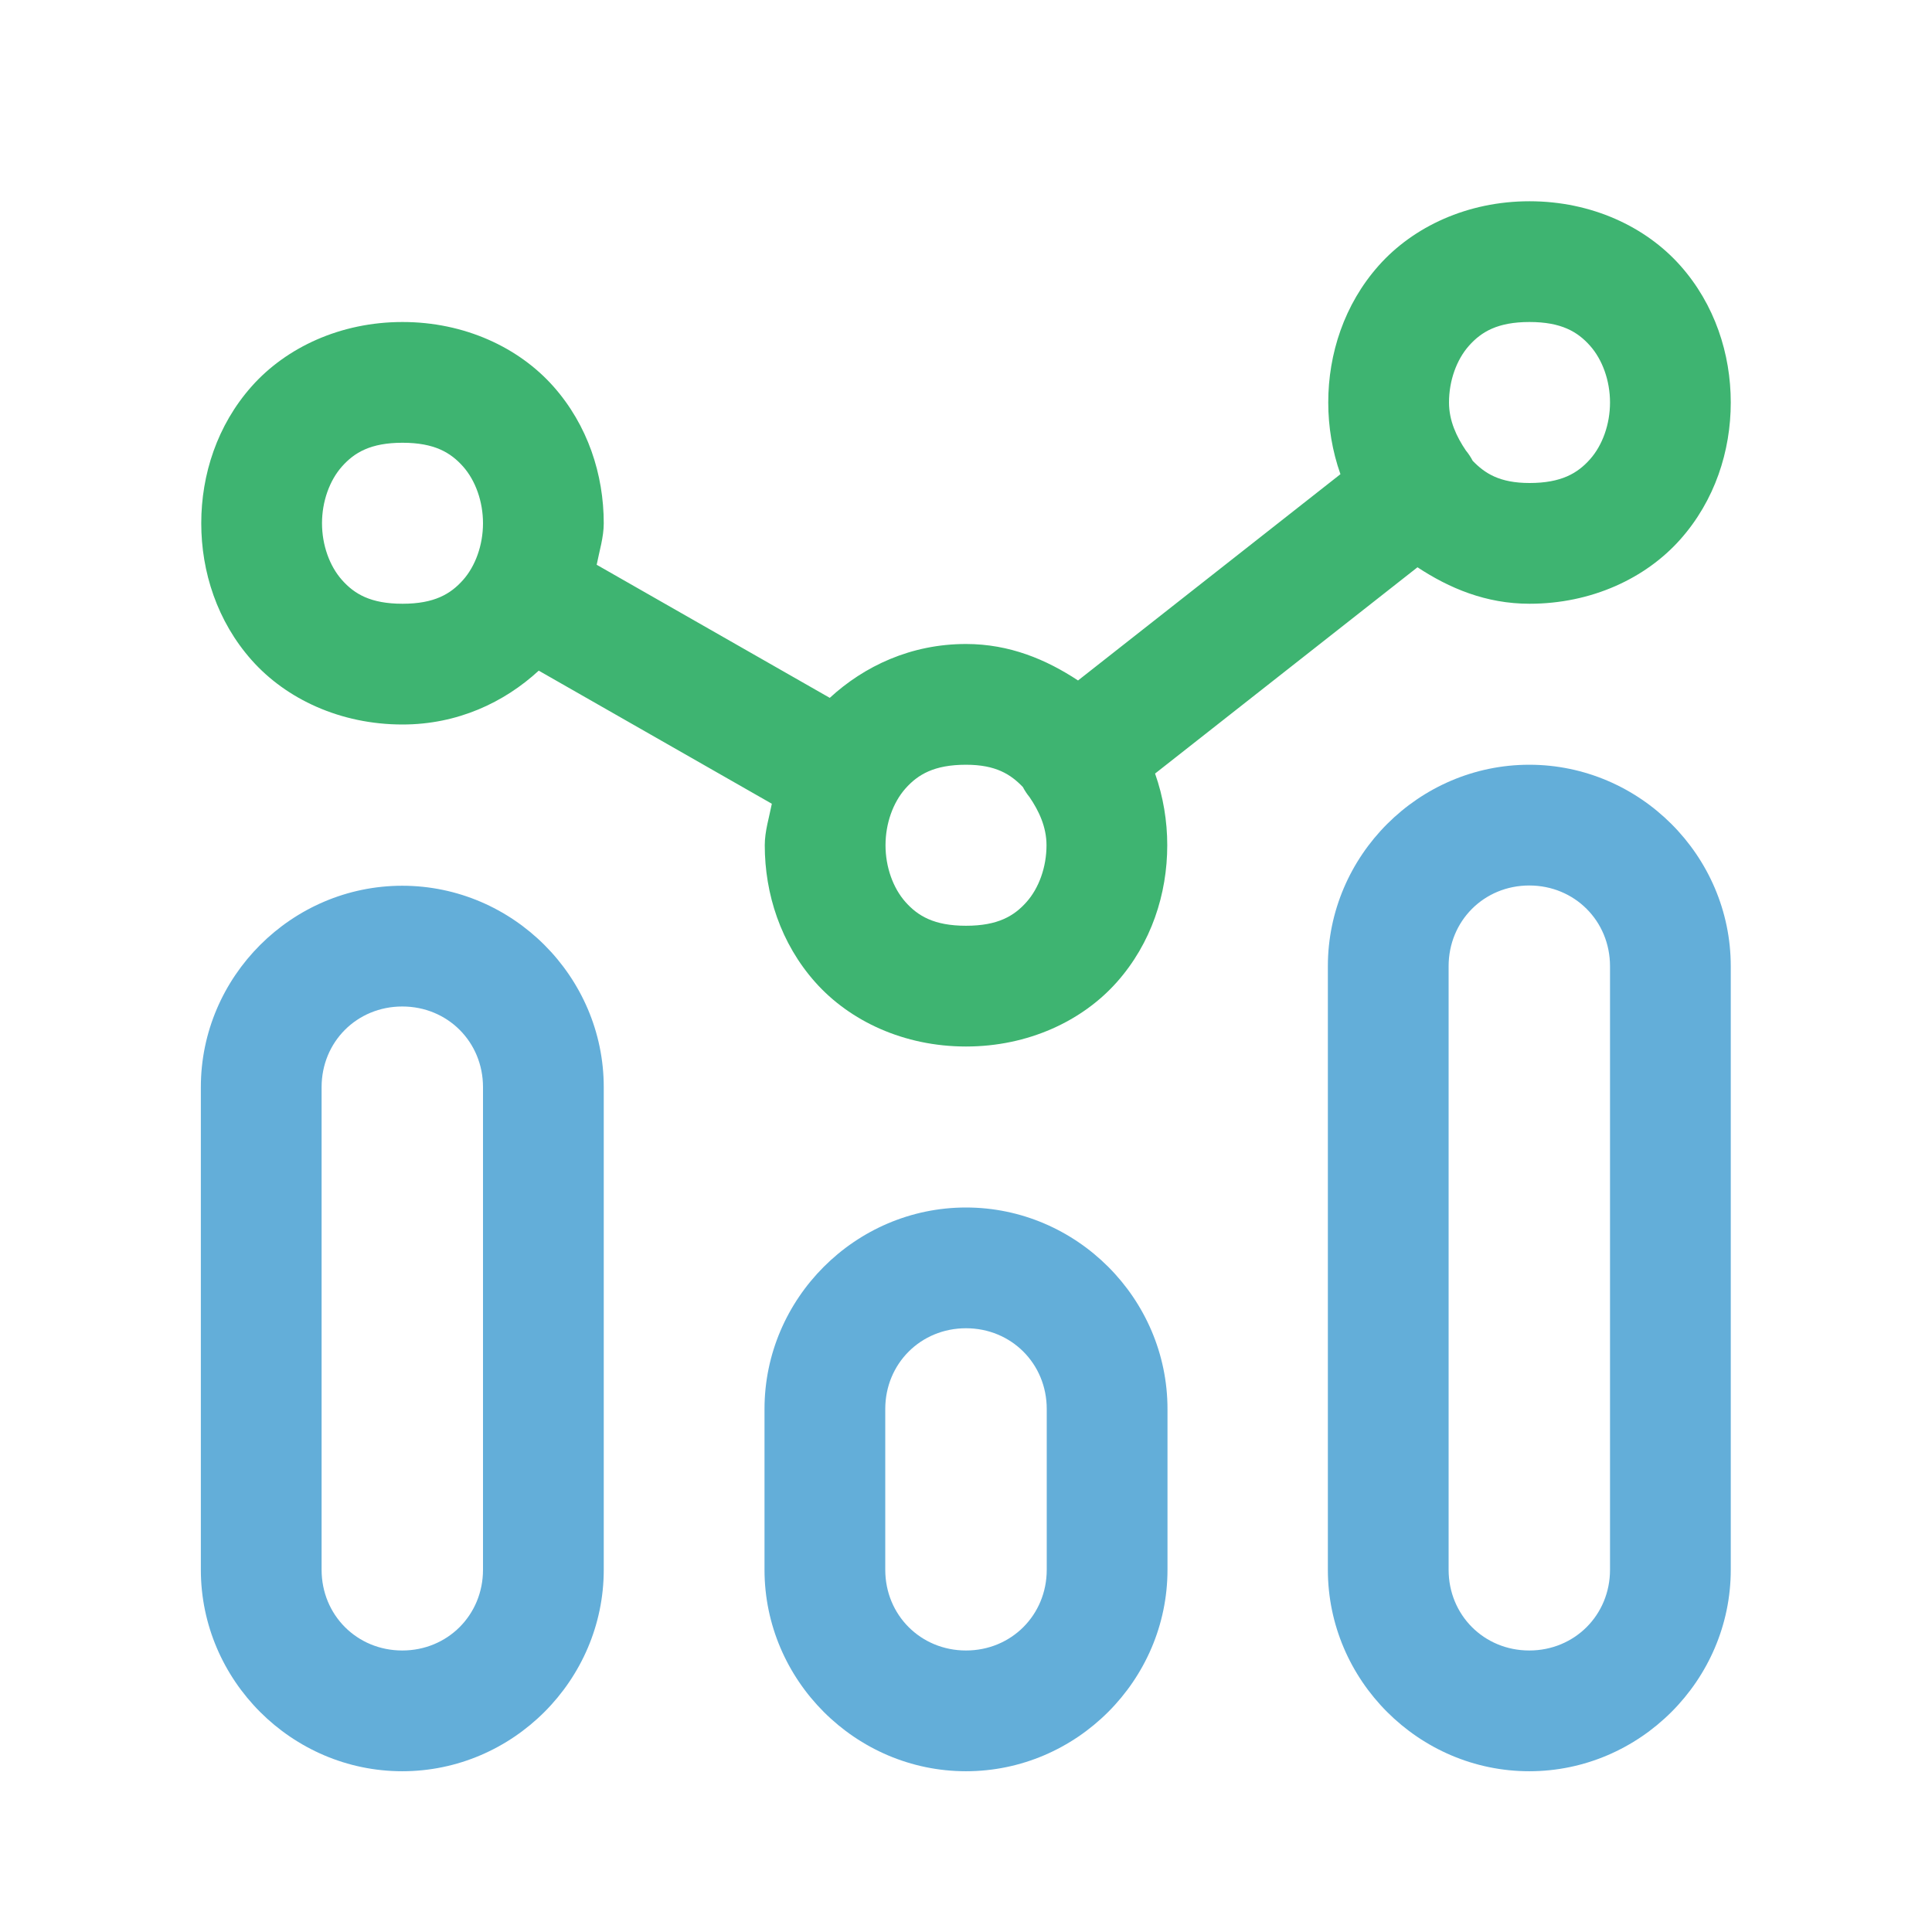
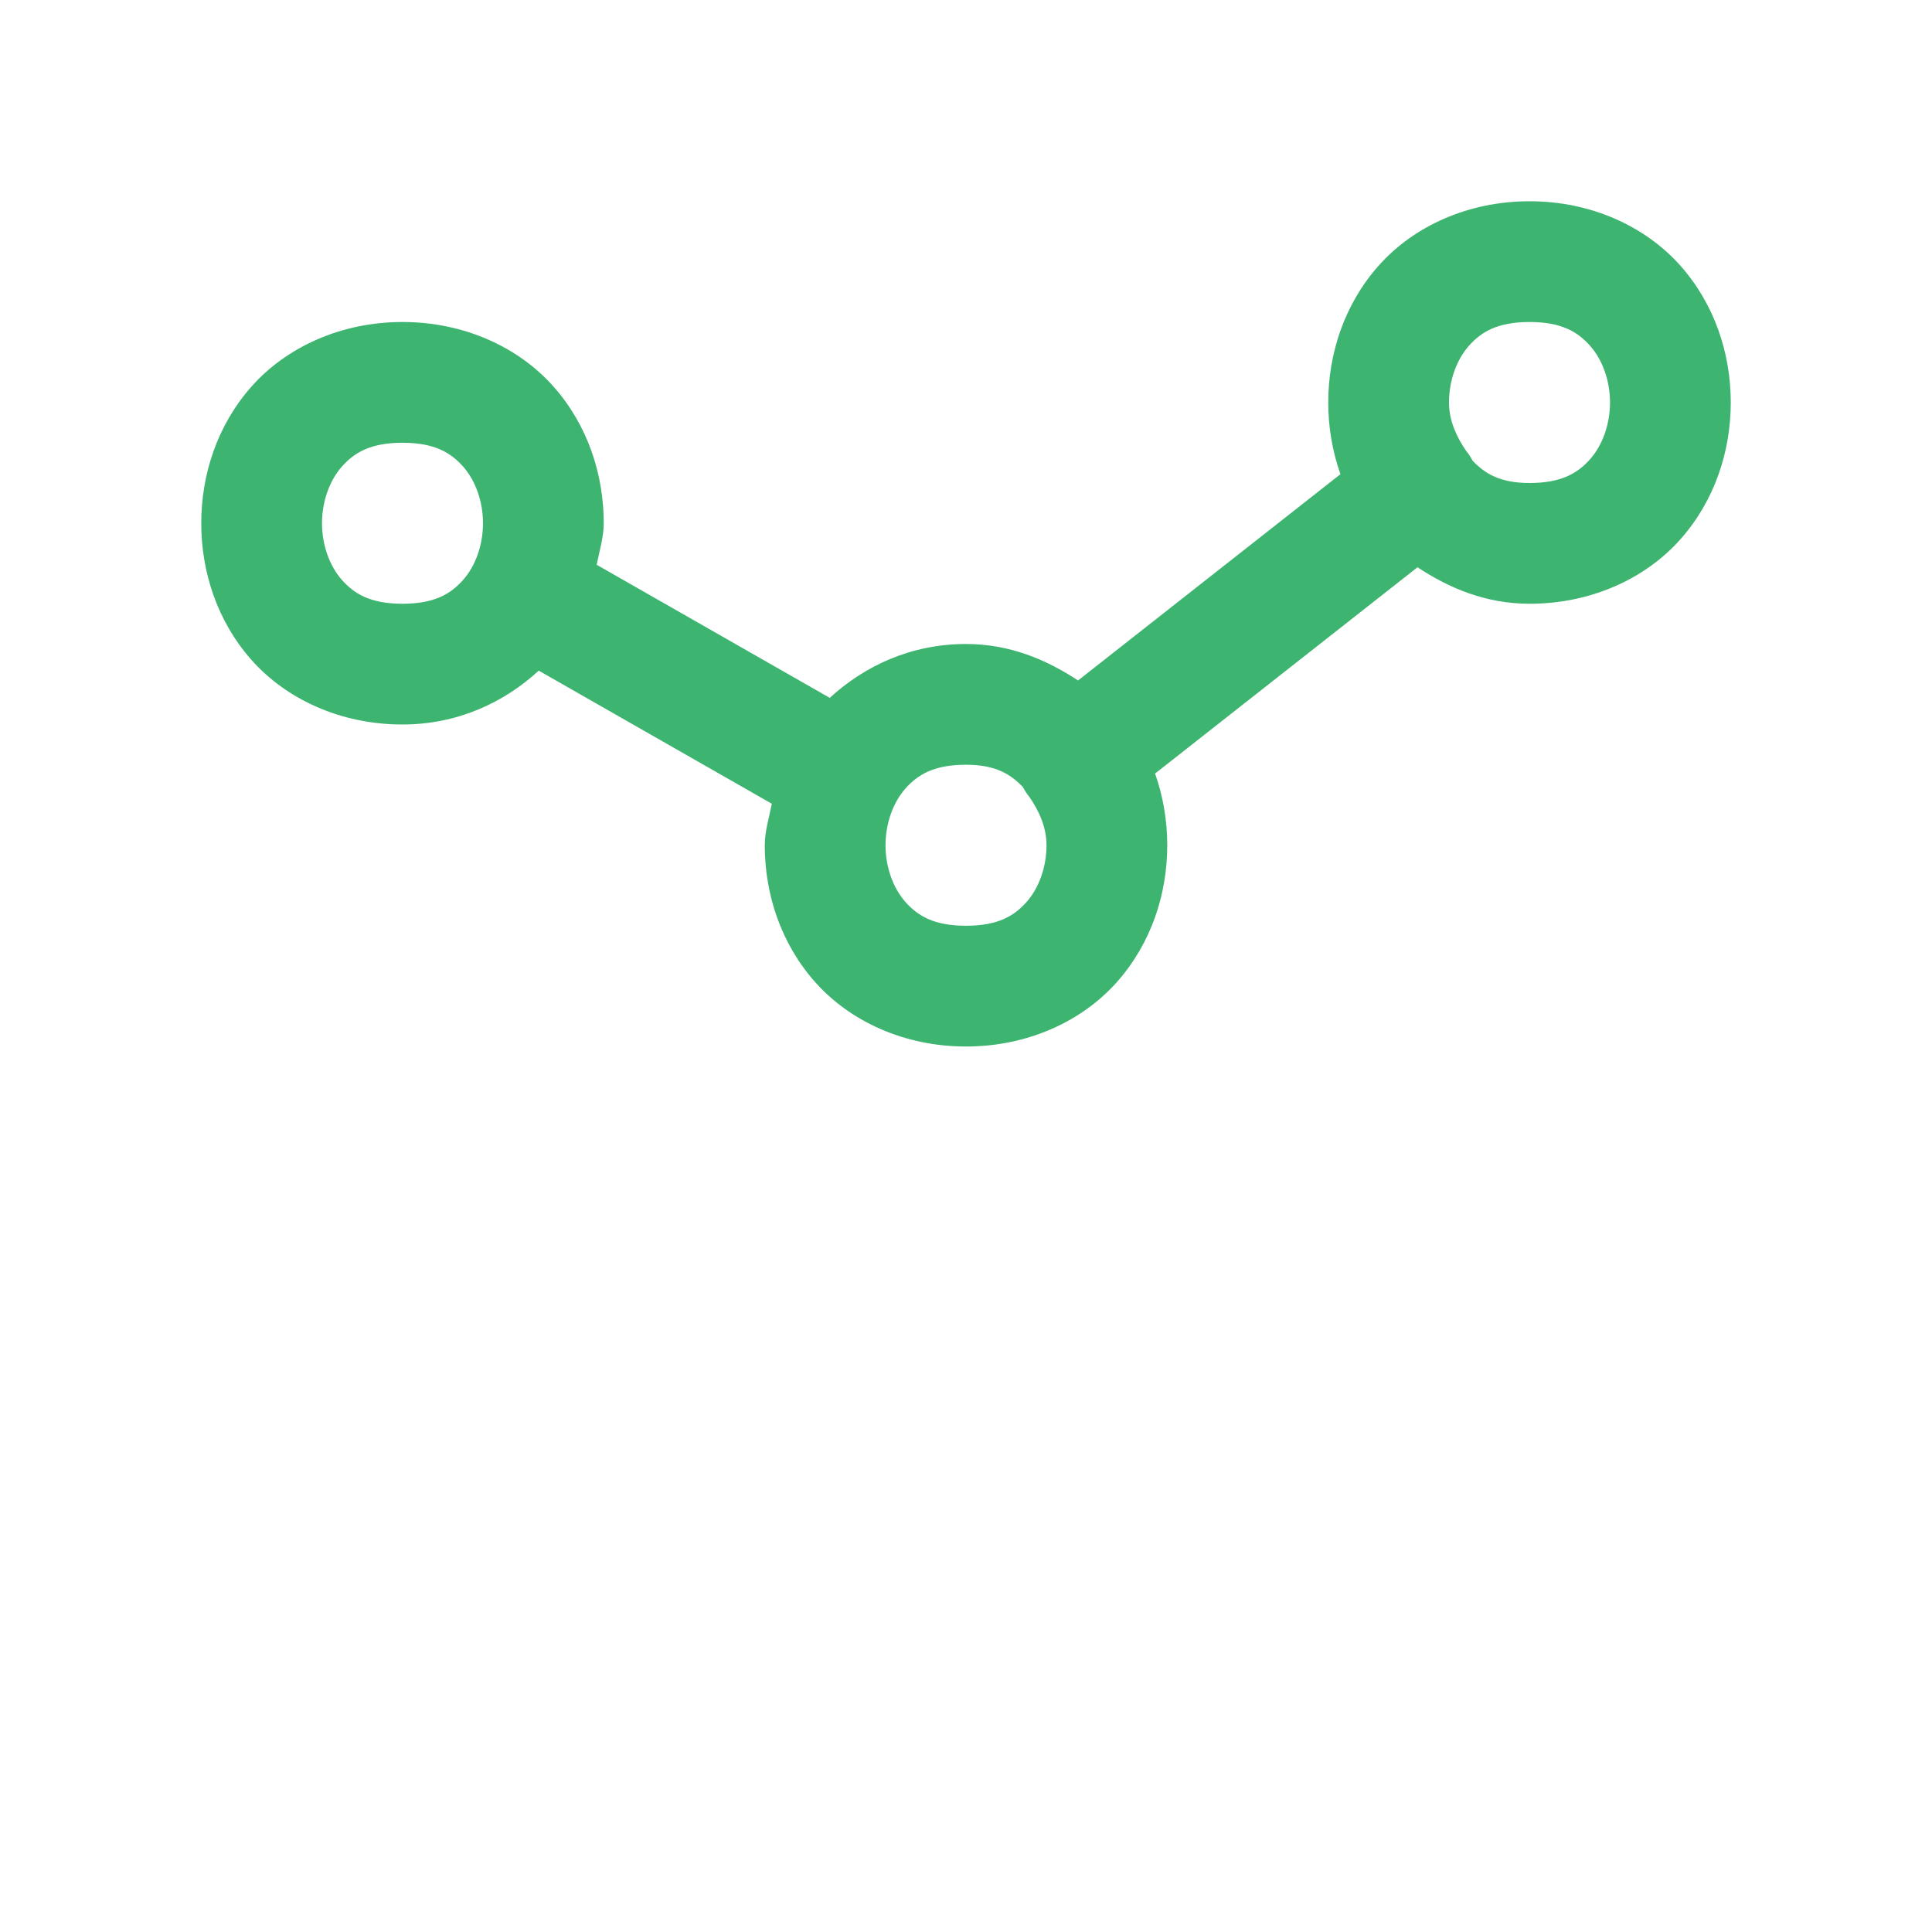
<svg xmlns="http://www.w3.org/2000/svg" width="100" height="100" viewBox="0 0 100 100" fill="none">
-   <path fill-rule="evenodd" clip-rule="evenodd" d="M68.73 50.012C68.73 44.29 73.433 39.583 79.155 39.583C84.876 39.583 89.584 44.29 89.584 50.012V81.25C89.584 86.972 84.876 91.679 79.155 91.679C73.433 91.679 68.73 86.972 68.73 81.25V50.012ZM83.334 50.012C83.334 47.667 81.499 45.833 79.155 45.833C76.81 45.833 74.98 47.667 74.98 50.012V81.25C74.98 83.595 76.81 85.429 79.155 85.429C81.499 85.429 83.334 83.595 83.334 81.25V50.012ZM10.396 56.27C10.396 50.549 15.1 45.846 20.821 45.846C26.543 45.846 31.25 50.549 31.25 56.27V81.25C31.25 86.972 26.543 91.679 20.821 91.679C15.1 91.679 10.396 86.972 10.396 81.25V56.27ZM25 56.27C25 53.925 23.166 52.095 20.821 52.096C18.476 52.096 16.646 53.925 16.646 56.27V81.25C16.646 83.595 18.476 85.429 20.821 85.429C23.166 85.429 25 83.595 25 81.25V56.27ZM39.571 72.929C39.571 67.207 44.278 62.5 50 62.5C55.722 62.5 60.429 67.207 60.429 72.929V81.25C60.429 86.972 55.722 91.679 50 91.679C44.278 91.679 39.571 86.972 39.571 81.25V72.929ZM54.179 72.929C54.179 70.584 52.345 68.75 50 68.75C47.655 68.75 45.821 70.584 45.821 72.929V81.25C45.821 83.595 47.655 85.429 50 85.429C52.345 85.429 54.179 83.595 54.179 81.25V72.929Z" fill="#63AED9" />
-   <path fill-rule="evenodd" clip-rule="evenodd" d="M79.167 10.417C75.955 10.417 73.151 11.734 71.363 13.745C69.575 15.757 68.75 18.316 68.75 20.833C68.75 22.084 68.957 23.345 69.381 24.544L55.799 35.221C54.156 34.138 52.256 33.333 50 33.333C47.148 33.333 44.732 34.479 42.949 36.121L30.884 29.232C31.024 28.515 31.25 27.807 31.25 27.083C31.25 24.566 30.426 22.007 28.638 19.995C26.85 17.984 24.046 16.667 20.834 16.667C17.622 16.667 14.817 17.984 13.029 19.995C11.241 22.007 10.417 24.566 10.417 27.083C10.417 29.601 11.241 32.16 13.029 34.172C14.817 36.183 17.622 37.5 20.834 37.5C23.686 37.5 26.102 36.354 27.885 34.713L39.95 41.602C39.81 42.319 39.584 43.026 39.584 43.75C39.584 46.267 40.408 48.827 42.196 50.838C43.984 52.85 46.788 54.167 50 54.167C53.212 54.167 56.017 52.85 57.805 50.838C59.593 48.827 60.417 46.267 60.417 43.75C60.417 42.5 60.21 41.238 59.786 40.039L73.369 29.362C75.011 30.445 76.912 31.25 79.167 31.25C82.379 31.25 85.183 29.933 86.971 27.922C88.759 25.91 89.584 23.351 89.584 20.833C89.584 18.316 88.759 15.757 86.971 13.745C85.183 11.734 82.379 10.417 79.167 10.417ZM82.3 17.895C81.658 17.173 80.816 16.667 79.167 16.667C77.518 16.667 76.676 17.173 76.034 17.895C75.391 18.618 75 19.705 75 20.833C75 21.788 75.4 22.62 75.875 23.32C76.009 23.483 76.127 23.661 76.225 23.849C76.853 24.501 77.619 25 79.167 25C80.816 25 81.658 24.494 82.3 23.771C82.943 23.048 83.334 21.962 83.334 20.833C83.334 19.705 82.943 18.618 82.3 17.895ZM23.967 24.145C23.324 23.423 22.483 22.917 20.834 22.917C19.184 22.917 18.343 23.423 17.701 24.145C17.058 24.868 16.667 25.955 16.667 27.083C16.667 28.212 17.058 29.298 17.701 30.021C18.343 30.744 19.184 31.25 20.834 31.25C22.483 31.25 23.324 30.744 23.967 30.021C24.609 29.298 25 28.212 25 27.083C25 25.955 24.609 24.868 23.967 24.145ZM52.942 40.735C52.314 40.082 51.548 39.583 50 39.583C48.351 39.583 47.51 40.089 46.867 40.812C46.225 41.535 45.834 42.621 45.834 43.75C45.834 44.879 46.225 45.965 46.867 46.688C47.51 47.411 48.351 47.917 50 47.917C51.65 47.917 52.491 47.411 53.133 46.688C53.776 45.965 54.167 44.879 54.167 43.75C54.167 42.795 53.768 41.964 53.292 41.264C53.158 41.1 53.041 40.923 52.942 40.735Z" fill="#3EB471" />
+   <path fill-rule="evenodd" clip-rule="evenodd" d="M79.167 10.417C75.955 10.417 73.151 11.734 71.363 13.745C69.575 15.757 68.75 18.316 68.75 20.833C68.75 22.084 68.957 23.345 69.381 24.544L55.799 35.221C54.156 34.138 52.256 33.333 50 33.333C47.148 33.333 44.732 34.479 42.949 36.121L30.884 29.232C31.024 28.515 31.25 27.807 31.25 27.083C31.25 24.566 30.426 22.007 28.638 19.995C26.85 17.984 24.046 16.667 20.834 16.667C17.622 16.667 14.817 17.984 13.029 19.995C11.241 22.007 10.417 24.566 10.417 27.083C10.417 29.601 11.241 32.16 13.029 34.172C14.817 36.183 17.622 37.5 20.834 37.5C23.686 37.5 26.102 36.354 27.885 34.713L39.95 41.602C39.81 42.319 39.584 43.026 39.584 43.75C39.584 46.267 40.408 48.827 42.196 50.838C43.984 52.85 46.788 54.167 50 54.167C53.212 54.167 56.017 52.85 57.805 50.838C59.593 48.827 60.417 46.267 60.417 43.75C60.417 42.5 60.21 41.238 59.786 40.039L73.369 29.362C75.011 30.445 76.912 31.25 79.167 31.25C82.379 31.25 85.183 29.933 86.971 27.922C88.759 25.91 89.584 23.351 89.584 20.833C89.584 18.316 88.759 15.757 86.971 13.745C85.183 11.734 82.379 10.417 79.167 10.417ZM82.3 17.895C81.658 17.173 80.816 16.667 79.167 16.667C77.518 16.667 76.676 17.173 76.034 17.895C75.391 18.618 75 19.705 75 20.833C75 21.788 75.4 22.62 75.875 23.32C76.009 23.483 76.127 23.661 76.225 23.849C76.853 24.501 77.619 25 79.167 25C80.816 25 81.658 24.494 82.3 23.771C82.943 23.048 83.334 21.962 83.334 20.833C83.334 19.705 82.943 18.618 82.3 17.895ZM23.967 24.145C23.324 23.423 22.483 22.917 20.834 22.917C19.184 22.917 18.343 23.423 17.701 24.145C17.058 24.868 16.667 25.955 16.667 27.083C16.667 28.212 17.058 29.298 17.701 30.021C18.343 30.744 19.184 31.25 20.834 31.25C22.483 31.25 23.324 30.744 23.967 30.021C24.609 29.298 25 28.212 25 27.083C25 25.955 24.609 24.868 23.967 24.145ZM52.942 40.735C52.314 40.082 51.548 39.583 50 39.583C48.351 39.583 47.51 40.089 46.867 40.812C46.225 41.535 45.834 42.621 45.834 43.75C45.834 44.879 46.225 45.965 46.867 46.688C47.51 47.411 48.351 47.917 50 47.917C51.65 47.917 52.491 47.411 53.133 46.688C53.776 45.965 54.167 44.879 54.167 43.75C54.167 42.795 53.768 41.964 53.292 41.264C53.158 41.1 53.041 40.923 52.942 40.735" fill="#3EB471" />
</svg>